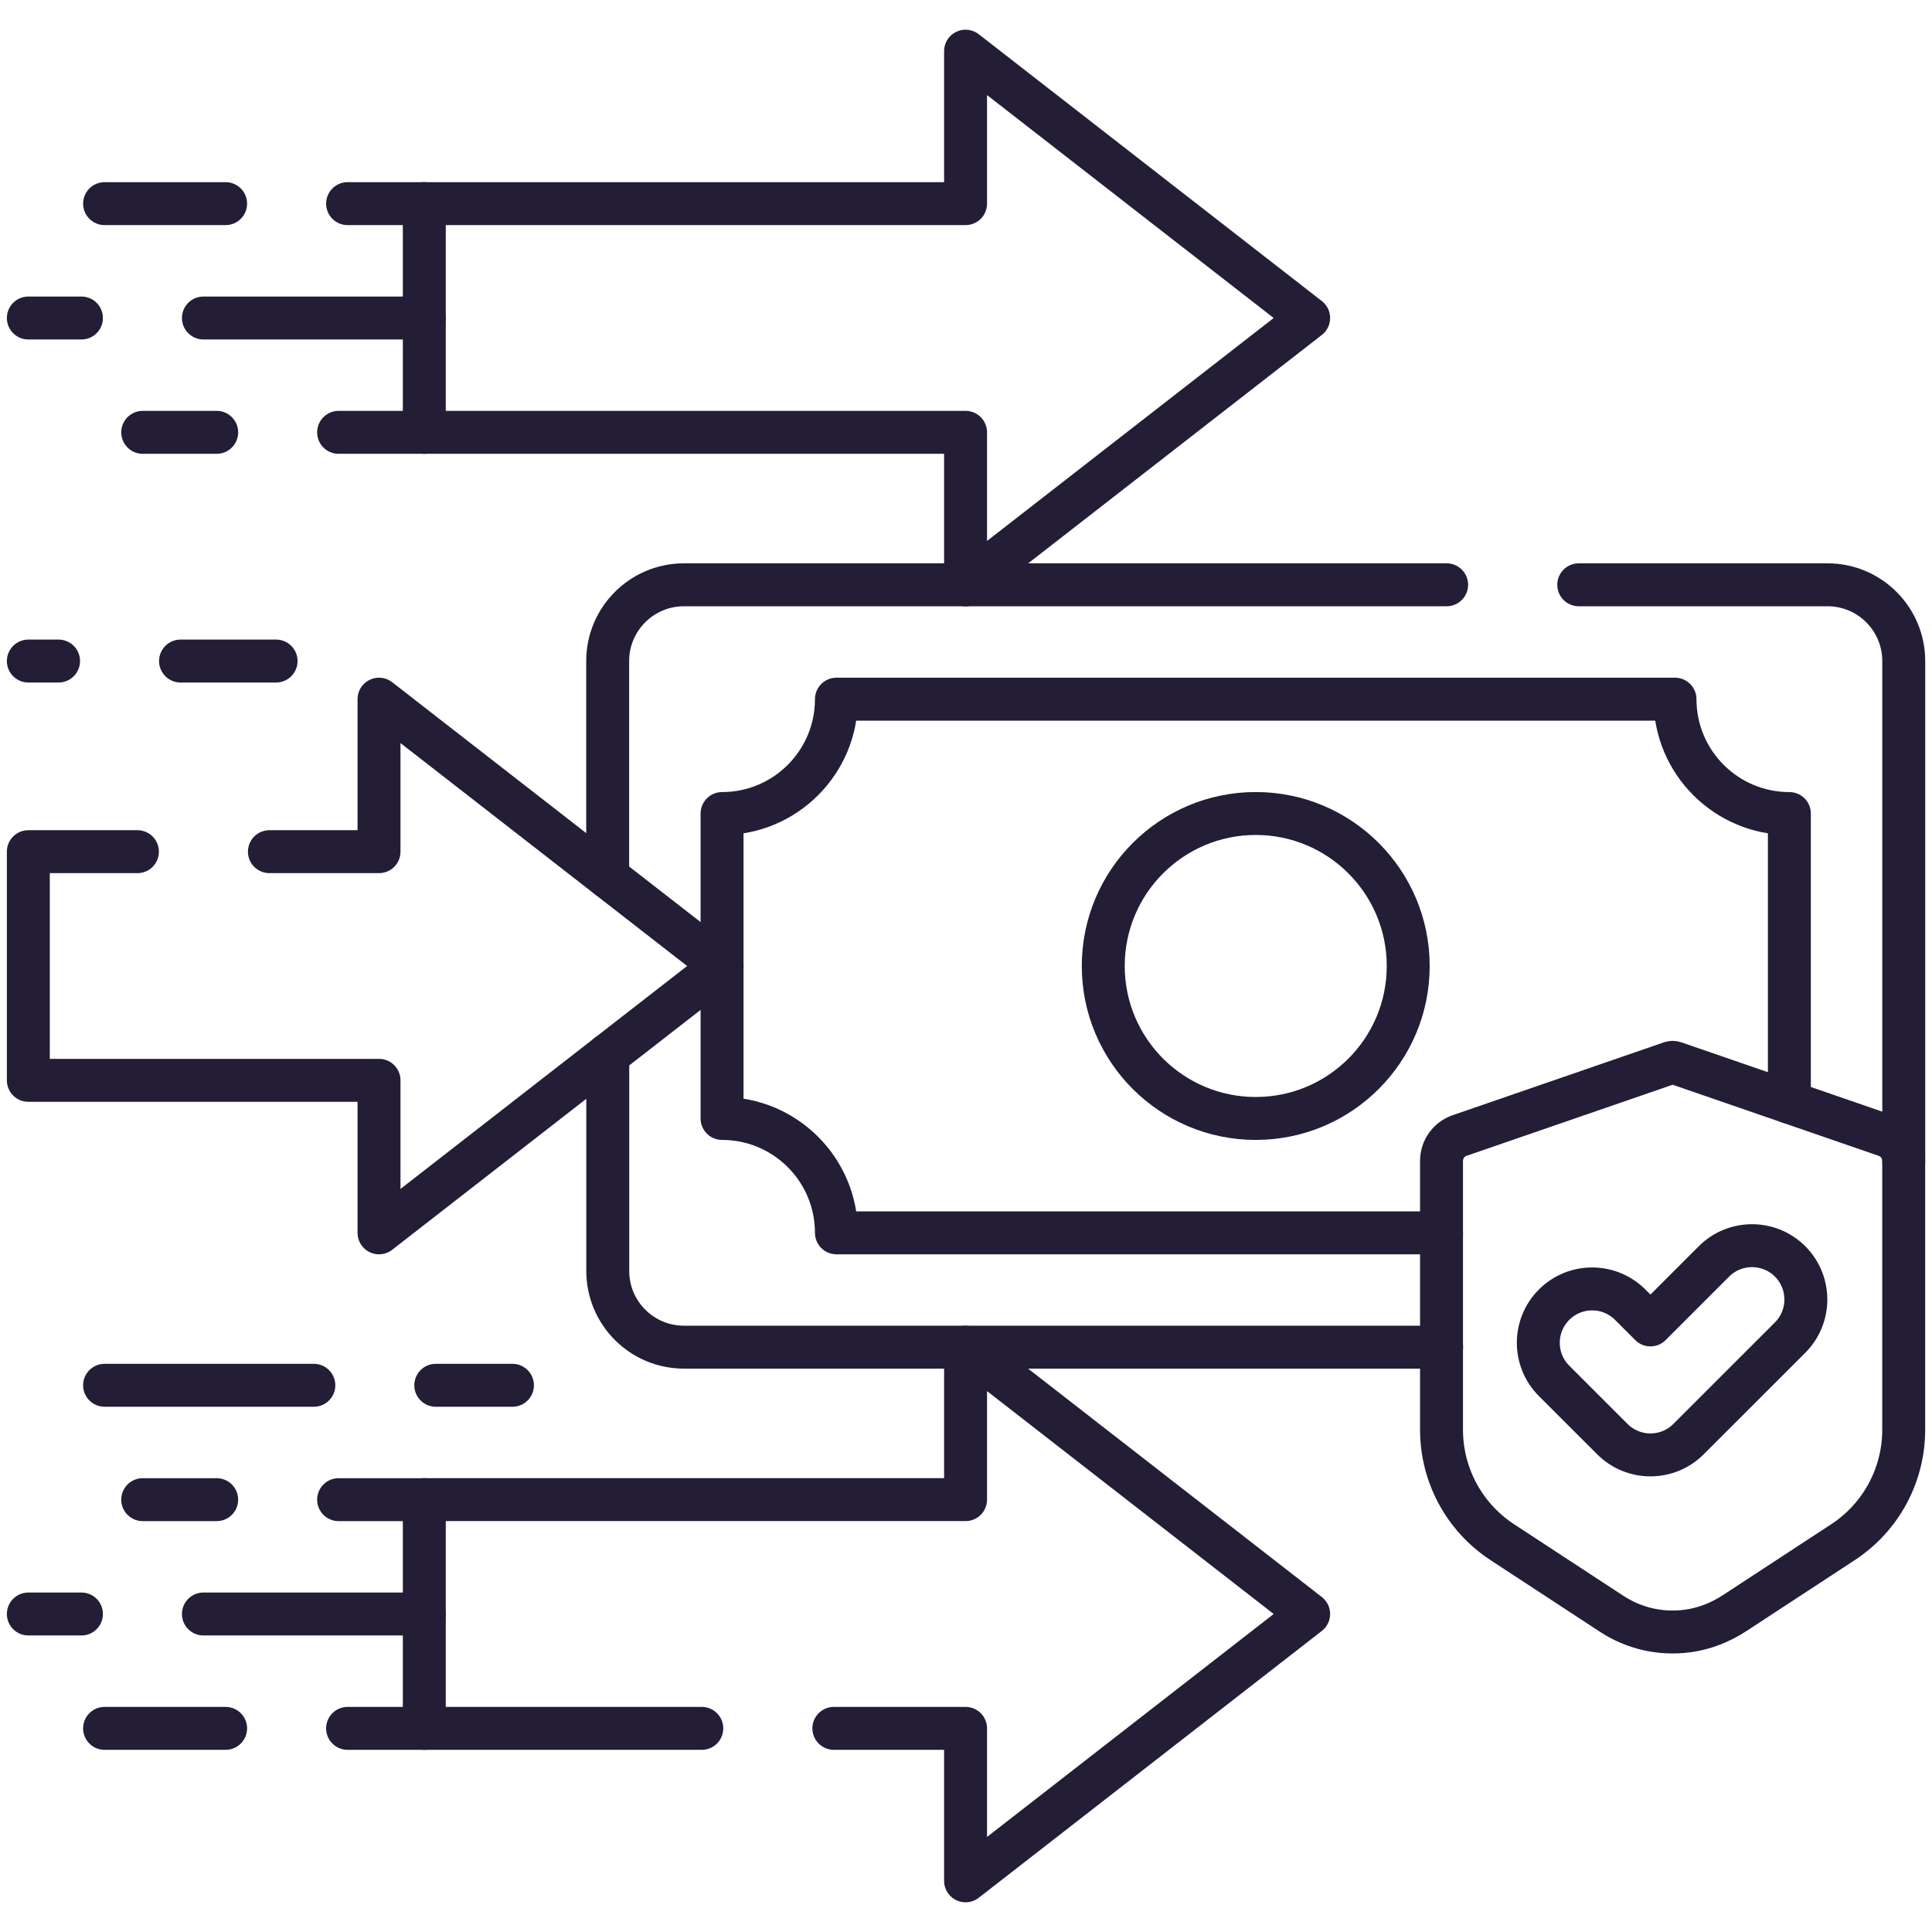
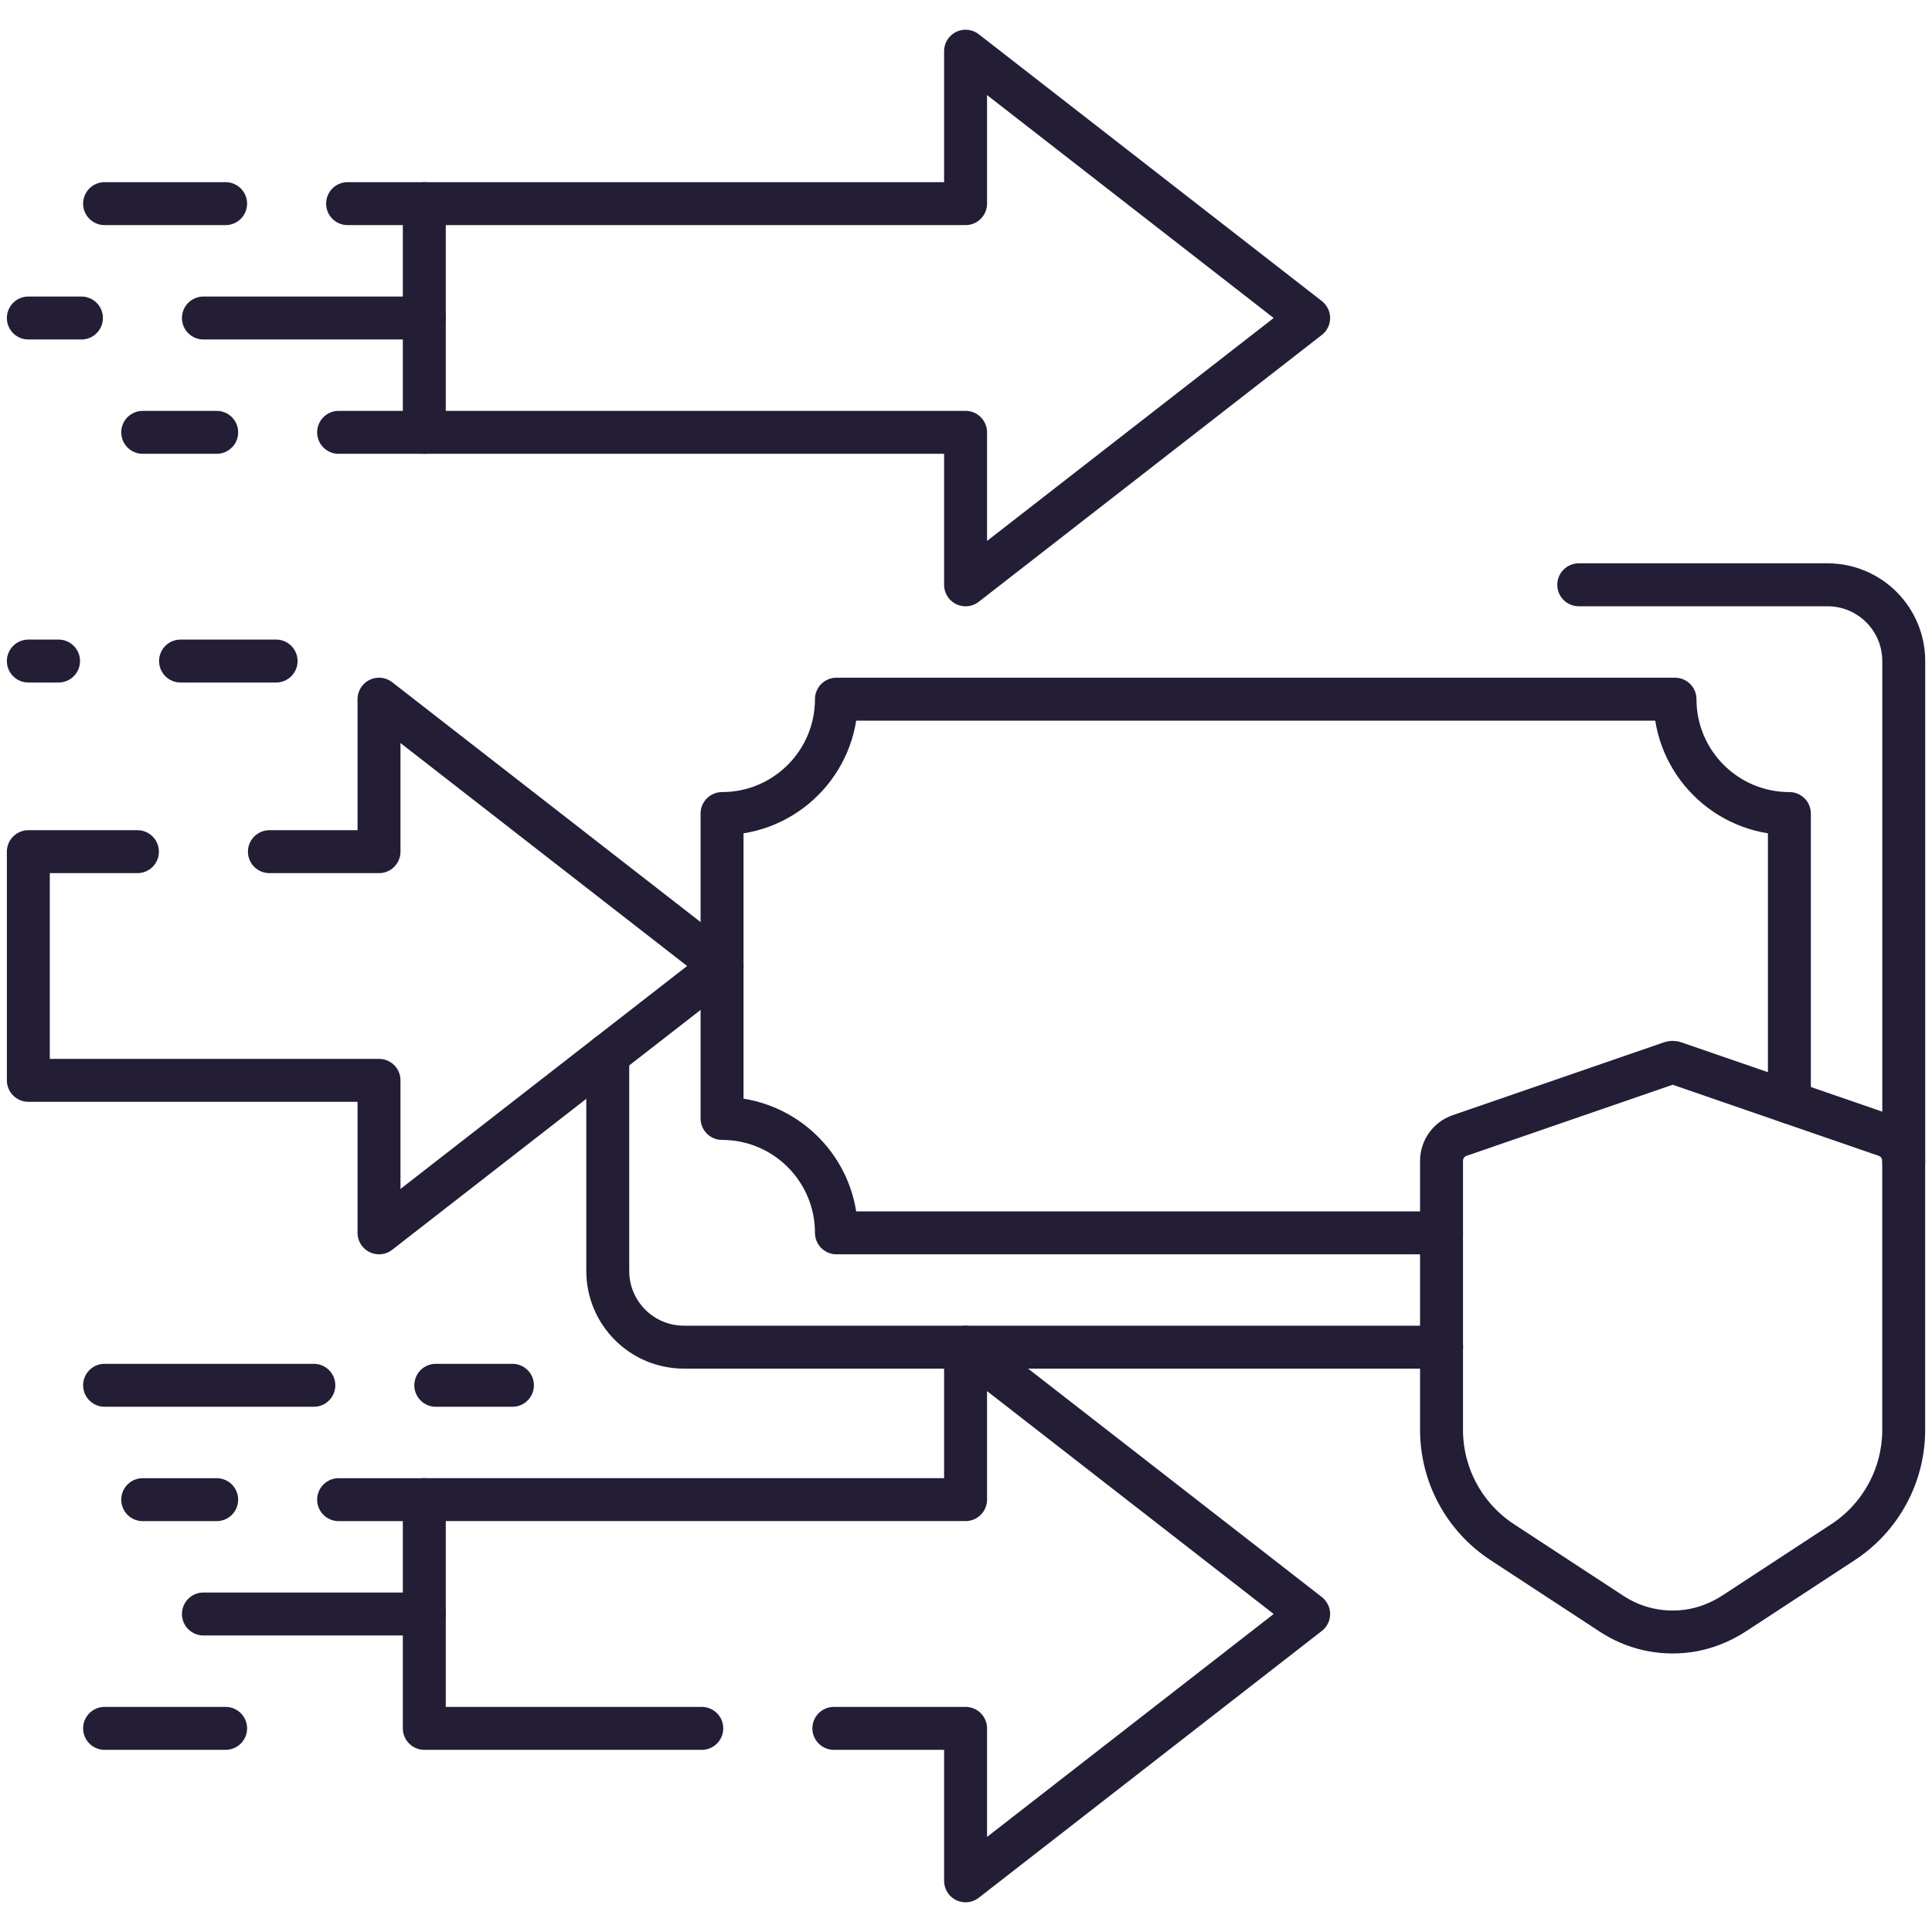
<svg xmlns="http://www.w3.org/2000/svg" width="45" height="45" viewBox="0 0 45 45" fill="none">
  <g clip-path="url(#clip0_2228_18704)">
    <path d="M36.772 13.621H42.566C43.547 13.621 44.342 14.416 44.342 15.398V27.04" stroke="#231D36" stroke-miterlimit="10" stroke-linecap="round" stroke-linejoin="round" />
-     <path d="M14.154 20.428V15.398C14.154 14.416 14.95 13.621 15.931 13.621H33.695" stroke="#231D36" stroke-miterlimit="10" stroke-linecap="round" stroke-linejoin="round" />
    <path d="M14.156 24.571V29.603C14.156 30.584 14.951 31.378 15.932 31.378H33.578" stroke="#231D36" stroke-miterlimit="10" stroke-linecap="round" stroke-linejoin="round" />
    <path d="M33.576 28.715H19.482C19.482 27.244 18.29 26.051 16.818 26.051V18.949C18.29 18.949 19.482 17.756 19.482 16.285H39.014C39.014 17.756 40.207 18.949 41.678 18.949V25.674" stroke="#231D36" stroke-miterlimit="10" stroke-linecap="round" stroke-linejoin="round" />
-     <path d="M29.249 26.051C31.21 26.051 32.8 24.461 32.8 22.5C32.8 20.539 31.21 18.948 29.249 18.948C27.287 18.948 25.697 20.539 25.697 22.5C25.697 24.461 27.287 26.051 29.249 26.051Z" stroke="#231D36" stroke-miterlimit="10" stroke-linecap="round" stroke-linejoin="round" />
    <path d="M6.275 19.837H8.828V16.285L16.819 22.5L8.828 28.715V25.163H0.66V19.837H3.201" stroke="#231D36" stroke-miterlimit="10" stroke-linecap="round" stroke-linejoin="round" />
    <path d="M30.481 7.407L22.49 1.192V4.743H9.883V10.07H22.49V13.622L30.481 7.407Z" stroke="#231D36" stroke-miterlimit="10" stroke-linecap="round" stroke-linejoin="round" />
    <path d="M19.422 40.257H22.49V43.808L30.481 37.593L22.49 31.379V34.929H9.883V40.257H16.346" stroke="#231D36" stroke-miterlimit="10" stroke-linecap="round" stroke-linejoin="round" />
    <path d="M9.881 4.743H8.096" stroke="#231D36" stroke-miterlimit="10" stroke-linecap="round" stroke-linejoin="round" />
    <path d="M5.255 4.743H2.436" stroke="#231D36" stroke-miterlimit="10" stroke-linecap="round" stroke-linejoin="round" />
    <path d="M9.882 10.07H7.887" stroke="#231D36" stroke-miterlimit="10" stroke-linecap="round" stroke-linejoin="round" />
    <path d="M5.047 10.07H3.324" stroke="#231D36" stroke-miterlimit="10" stroke-linecap="round" stroke-linejoin="round" />
    <path d="M1.897 7.407H0.66" stroke="#231D36" stroke-miterlimit="10" stroke-linecap="round" stroke-linejoin="round" />
    <path d="M9.882 7.407H4.738" stroke="#231D36" stroke-miterlimit="10" stroke-linecap="round" stroke-linejoin="round" />
    <path d="M10.15 32.266H11.936" stroke="#231D36" stroke-miterlimit="10" stroke-linecap="round" stroke-linejoin="round" />
    <path d="M2.436 32.266H7.31" stroke="#231D36" stroke-miterlimit="10" stroke-linecap="round" stroke-linejoin="round" />
    <path d="M1.364 15.397H0.66" stroke="#231D36" stroke-miterlimit="10" stroke-linecap="round" stroke-linejoin="round" />
    <path d="M6.431 15.397H4.205" stroke="#231D36" stroke-miterlimit="10" stroke-linecap="round" stroke-linejoin="round" />
-     <path d="M8.096 40.257H9.881" stroke="#231D36" stroke-miterlimit="10" stroke-linecap="round" stroke-linejoin="round" />
    <path d="M2.436 40.257H5.255" stroke="#231D36" stroke-miterlimit="10" stroke-linecap="round" stroke-linejoin="round" />
    <path d="M7.887 34.93H9.882" stroke="#231D36" stroke-miterlimit="10" stroke-linecap="round" stroke-linejoin="round" />
    <path d="M3.324 34.93H5.047" stroke="#231D36" stroke-miterlimit="10" stroke-linecap="round" stroke-linejoin="round" />
-     <path d="M0.66 37.593H1.897" stroke="#231D36" stroke-miterlimit="10" stroke-linecap="round" stroke-linejoin="round" />
    <path d="M4.738 37.593H9.882" stroke="#231D36" stroke-miterlimit="10" stroke-linecap="round" stroke-linejoin="round" />
    <path d="M39.3 37.99C38.677 38.072 38.058 37.928 37.541 37.59L34.992 35.921C34.108 35.343 33.576 34.359 33.576 33.303V27.039C33.576 26.772 33.745 26.535 33.998 26.448L38.918 24.751C38.931 24.747 38.945 24.744 38.959 24.744C38.973 24.744 38.986 24.746 39 24.751L43.919 26.448C44.172 26.535 44.341 26.772 44.341 27.039V33.303C44.341 34.359 43.809 35.343 42.926 35.921L40.407 37.57C40.072 37.789 39.696 37.939 39.3 37.99Z" stroke="#231D36" stroke-miterlimit="10" stroke-linecap="round" stroke-linejoin="round" />
-     <path d="M38.442 30.86L37.971 30.389C37.481 29.899 36.687 29.899 36.197 30.389C35.708 30.879 35.708 31.673 36.197 32.163L37.555 33.52C38.045 34.01 38.839 34.01 39.329 33.52L41.695 31.155C42.184 30.665 42.184 29.871 41.695 29.381C41.205 28.892 40.411 28.892 39.921 29.381L38.442 30.86Z" stroke="#231D36" stroke-miterlimit="10" stroke-linecap="round" stroke-linejoin="round" />
  </g>
  <defs>
    <clipPath id="clip0_2228_18704">
      <rect width="45" height="45" fill="white" />
    </clipPath>
  </defs>
</svg>